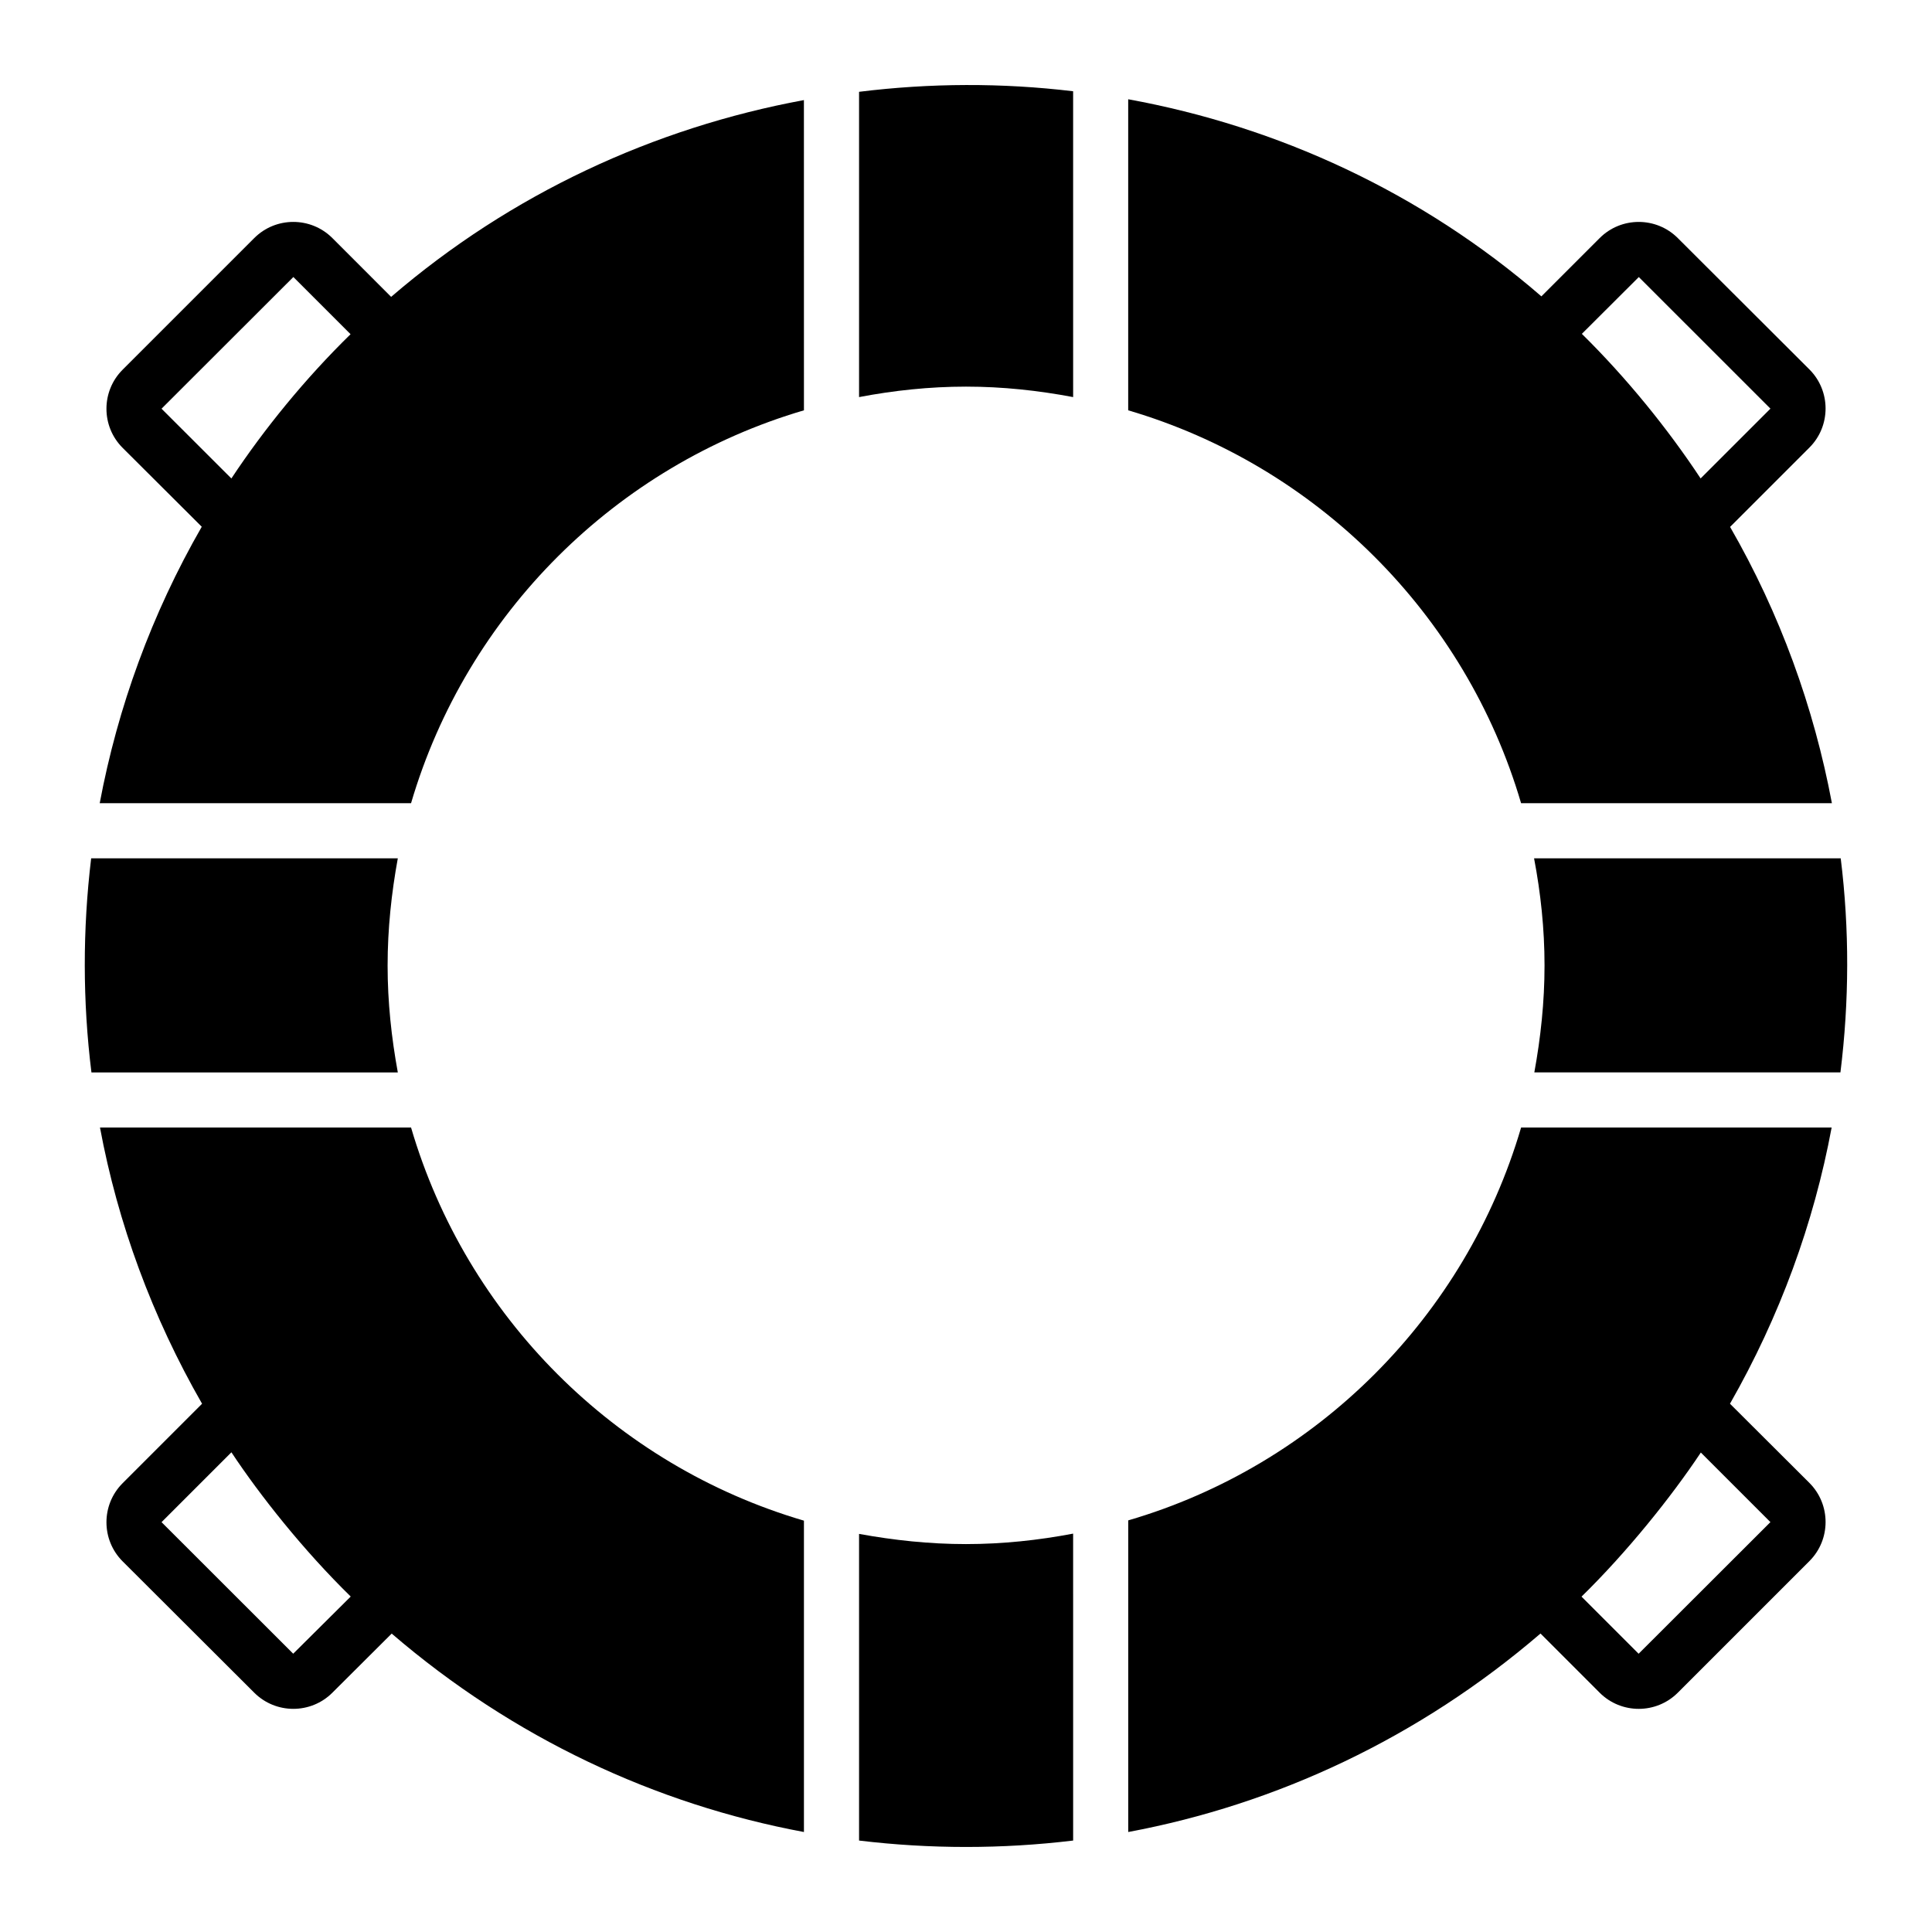
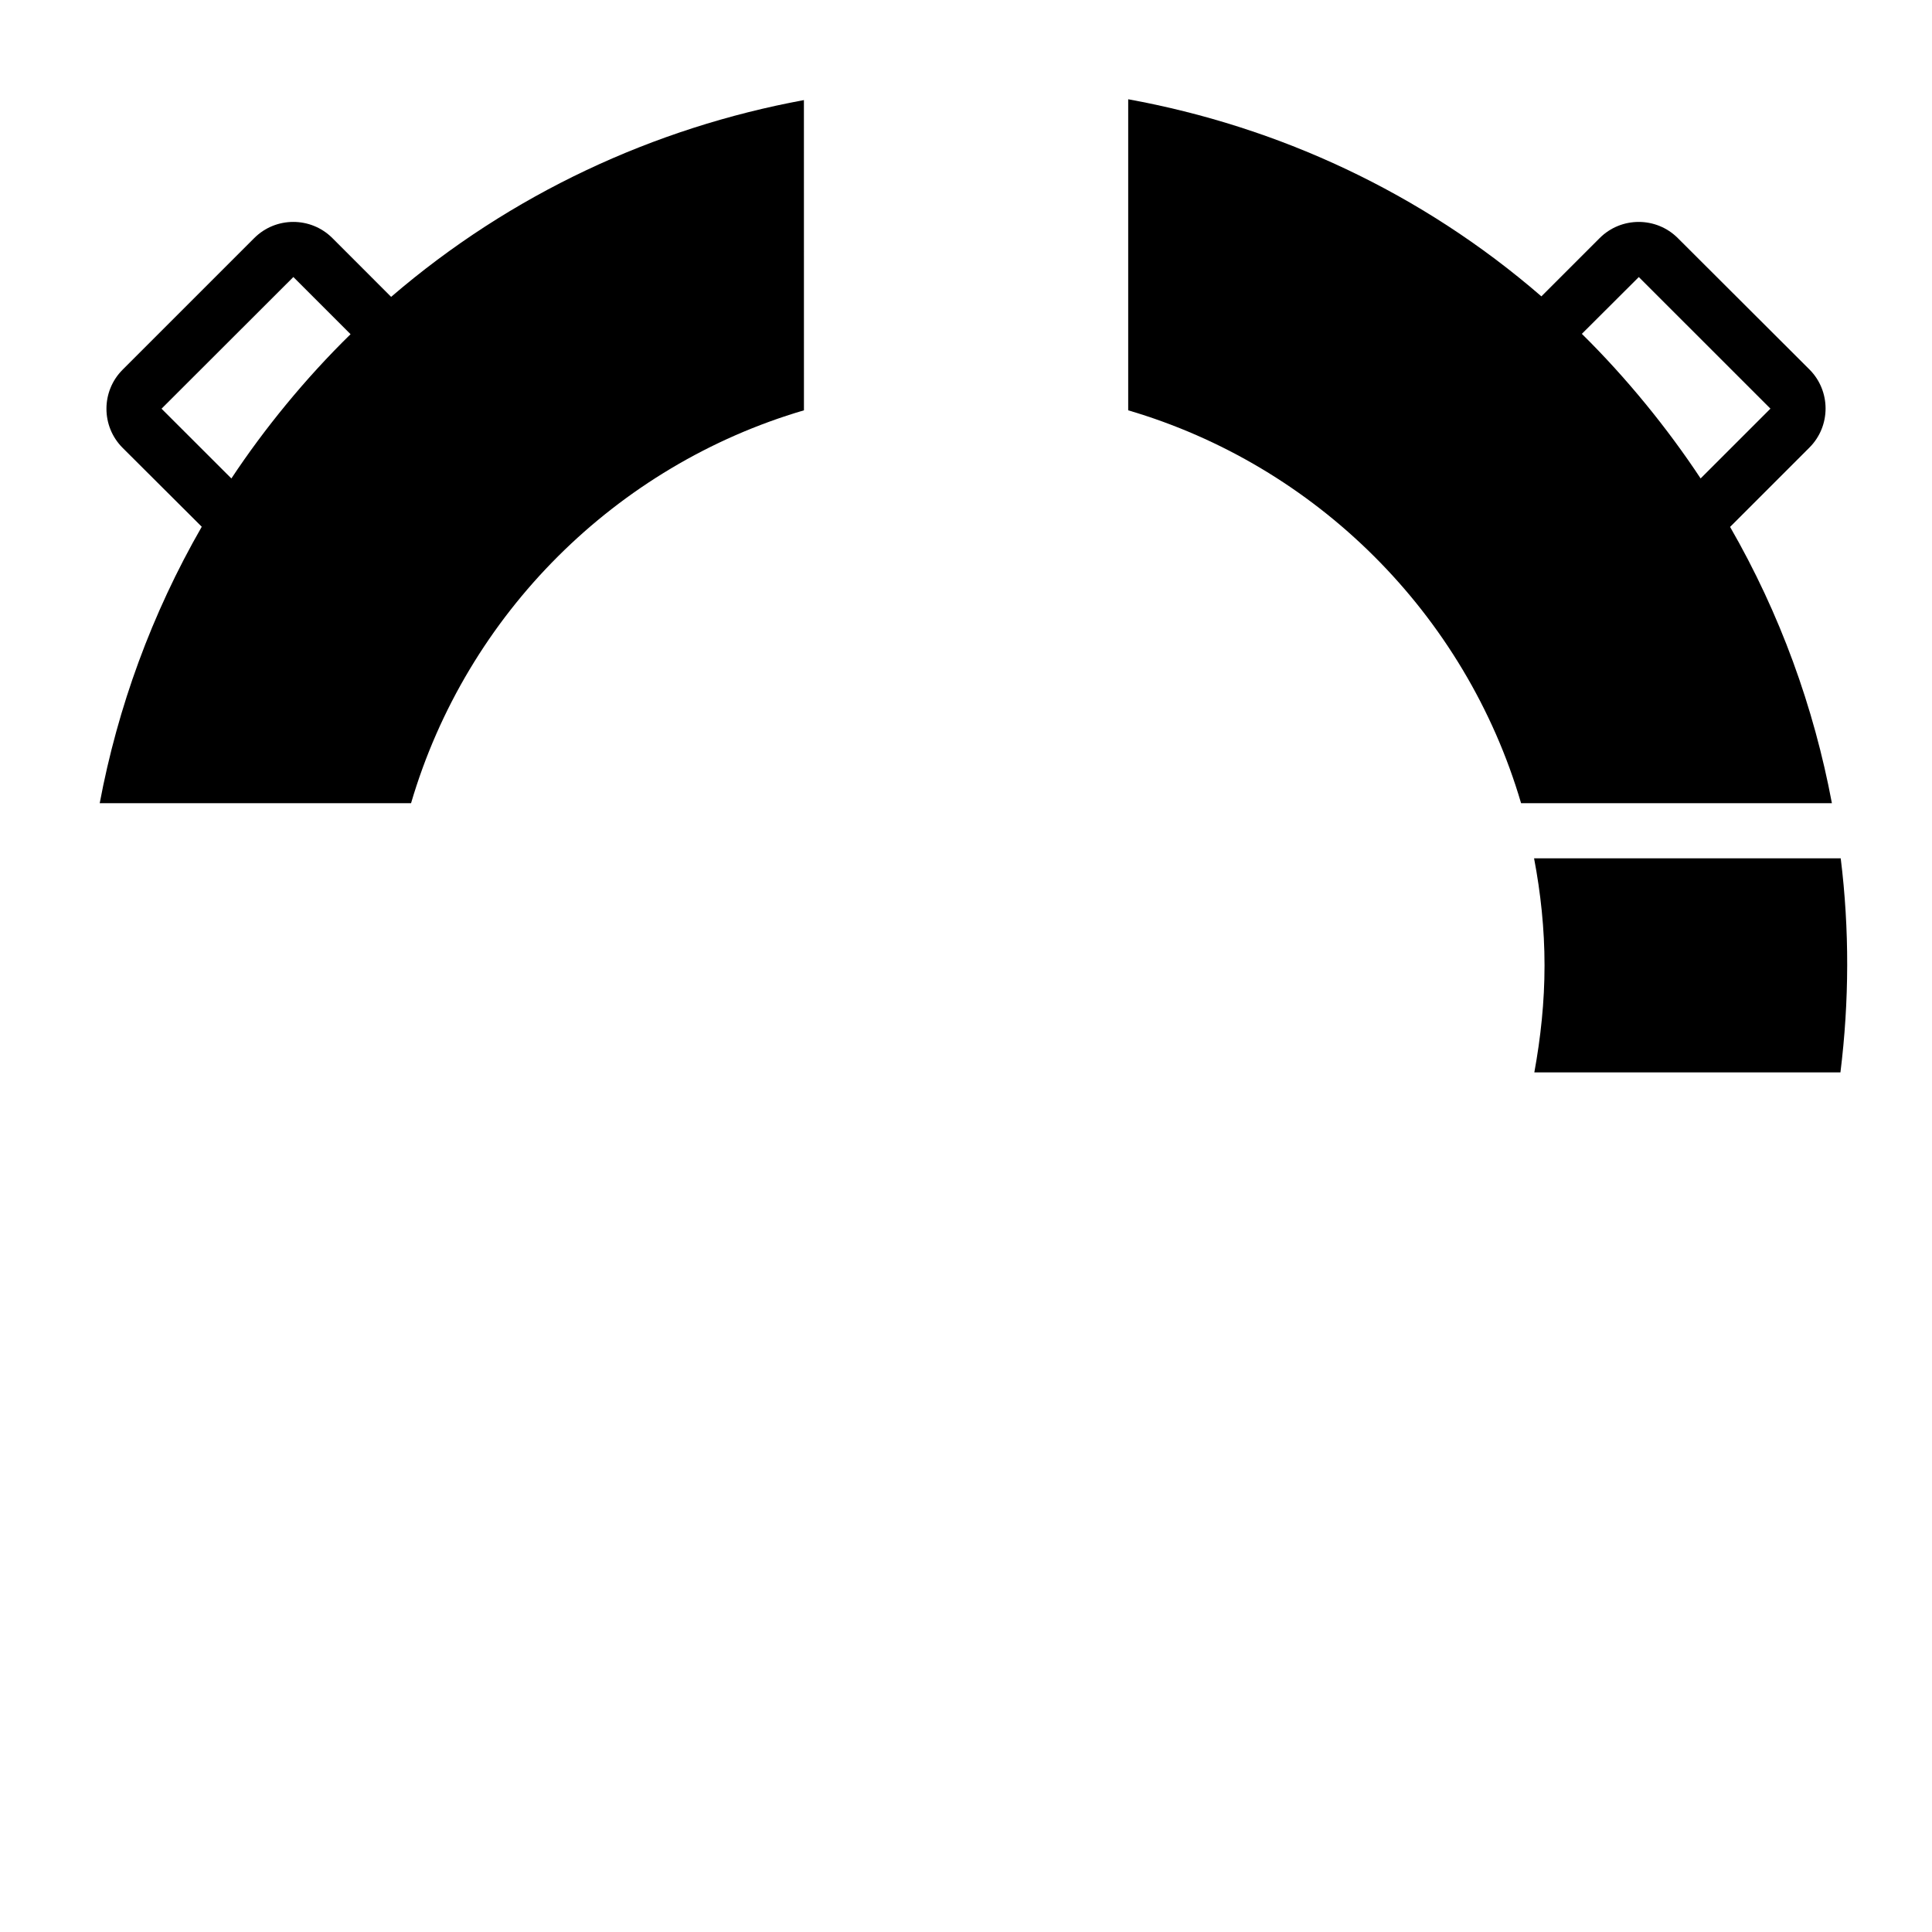
<svg xmlns="http://www.w3.org/2000/svg" fill="#000000" width="800px" height="800px" version="1.1" viewBox="144 144 512 512">
  <g>
    <path d="m232.07 207.08c-5.703-5.691-14.984-5.695-20.688 0.008l-34.895 34.895c-5.703 5.703-5.703 14.988 0.008 20.699l20.973 20.91c-13.266 23.066-22.277 47.867-27.043 73.266h82.508c14.75-50.234 54.398-89.516 104.12-104.12l-0.008-82.215c-39.637 7.32-77.578 24.789-109.39 52.148zm-10.324 10.332 15.156 15.156c-11.953 11.688-22.875 25.066-31.586 38.23l-18.508-18.488z" />
-     <path d="m246.72 399.87c0-9.711 1.023-19.203 2.703-28.402h-81.266c-2.266 18.84-2.266 37.895 0.074 56.734h81.195c-1.684-9.203-2.707-18.621-2.707-28.332z" />
-     <path d="m371.66 168.33v80.902c9.199-1.754 18.691-2.773 28.332-2.773 9.711 0 19.129 1.023 28.402 2.773l-0.004-81.047c-18.836-2.266-37.895-2.191-56.73 0.145z" />
-     <path d="m547.11 442.8c-14.676 50.016-54.105 89.516-104.12 104.12v82.582c39.293-7.332 77.07-24.953 109.26-52.602l15.688 15.695c2.852 2.844 6.594 4.269 10.344 4.269 3.746 0 7.492-1.426 10.348-4.277l34.895-34.895c5.695-5.695 5.699-14.98-0.008-20.699l-21.055-20.992c13.164-23.043 22.215-47.785 26.941-73.195zm47.629 86.137 18.441 18.438-34.926 34.883-15.133-15.137c11.922-11.66 23.738-26.324 31.617-38.184z" />
    <path d="m631.81 371.46h-81.266c1.754 9.199 2.773 18.691 2.773 28.402 0 9.711-1.023 19.129-2.703 28.332h81.121c2.34-18.84 2.41-37.898 0.074-56.734z" />
    <path d="m547.11 356.86h82.363c-4.766-25.402-13.723-50.207-26.984-73.223l21.031-21.031c0.004 0 0.004-0.008 0.008-0.008 5.695-5.703 5.691-14.988-0.012-20.691l-34.895-34.824c-5.703-5.691-14.984-5.695-20.688 0.008l-15.449 15.449c-31.914-27.633-69.91-45.027-109.5-52.234v82.434c49.723 14.605 89.371 53.887 104.12 104.12zm31.191-139.44 34.883 34.875-18.504 18.496c-8.777-13.289-19.684-26.703-31.473-38.316z" />
-     <path d="m371.66 550.5v81.266c18.836 2.266 37.895 2.266 56.734 0l-0.004-81.34c-9.199 1.754-18.691 2.773-28.402 2.773s-19.129-1.023-28.328-2.699z" />
-     <path d="m252.93 442.8h-82.434c4.723 25.43 13.84 50.168 27.055 73.207l-21.07 21.07c-5.695 5.703-5.691 14.988 0.012 20.691l34.895 34.824c2.852 2.844 6.598 4.269 10.348 4.269 3.742 0 7.488-1.426 10.336-4.269l15.73-15.676c32.191 27.676 69.93 45.25 109.25 52.586v-82.512c-50.016-14.676-89.445-54.105-104.12-104.19zm-31.227 139.45-34.891-34.863 18.516-18.512c7.606 11.5 19.133 26.016 31.617 38.227z" />
  </g>
</svg>